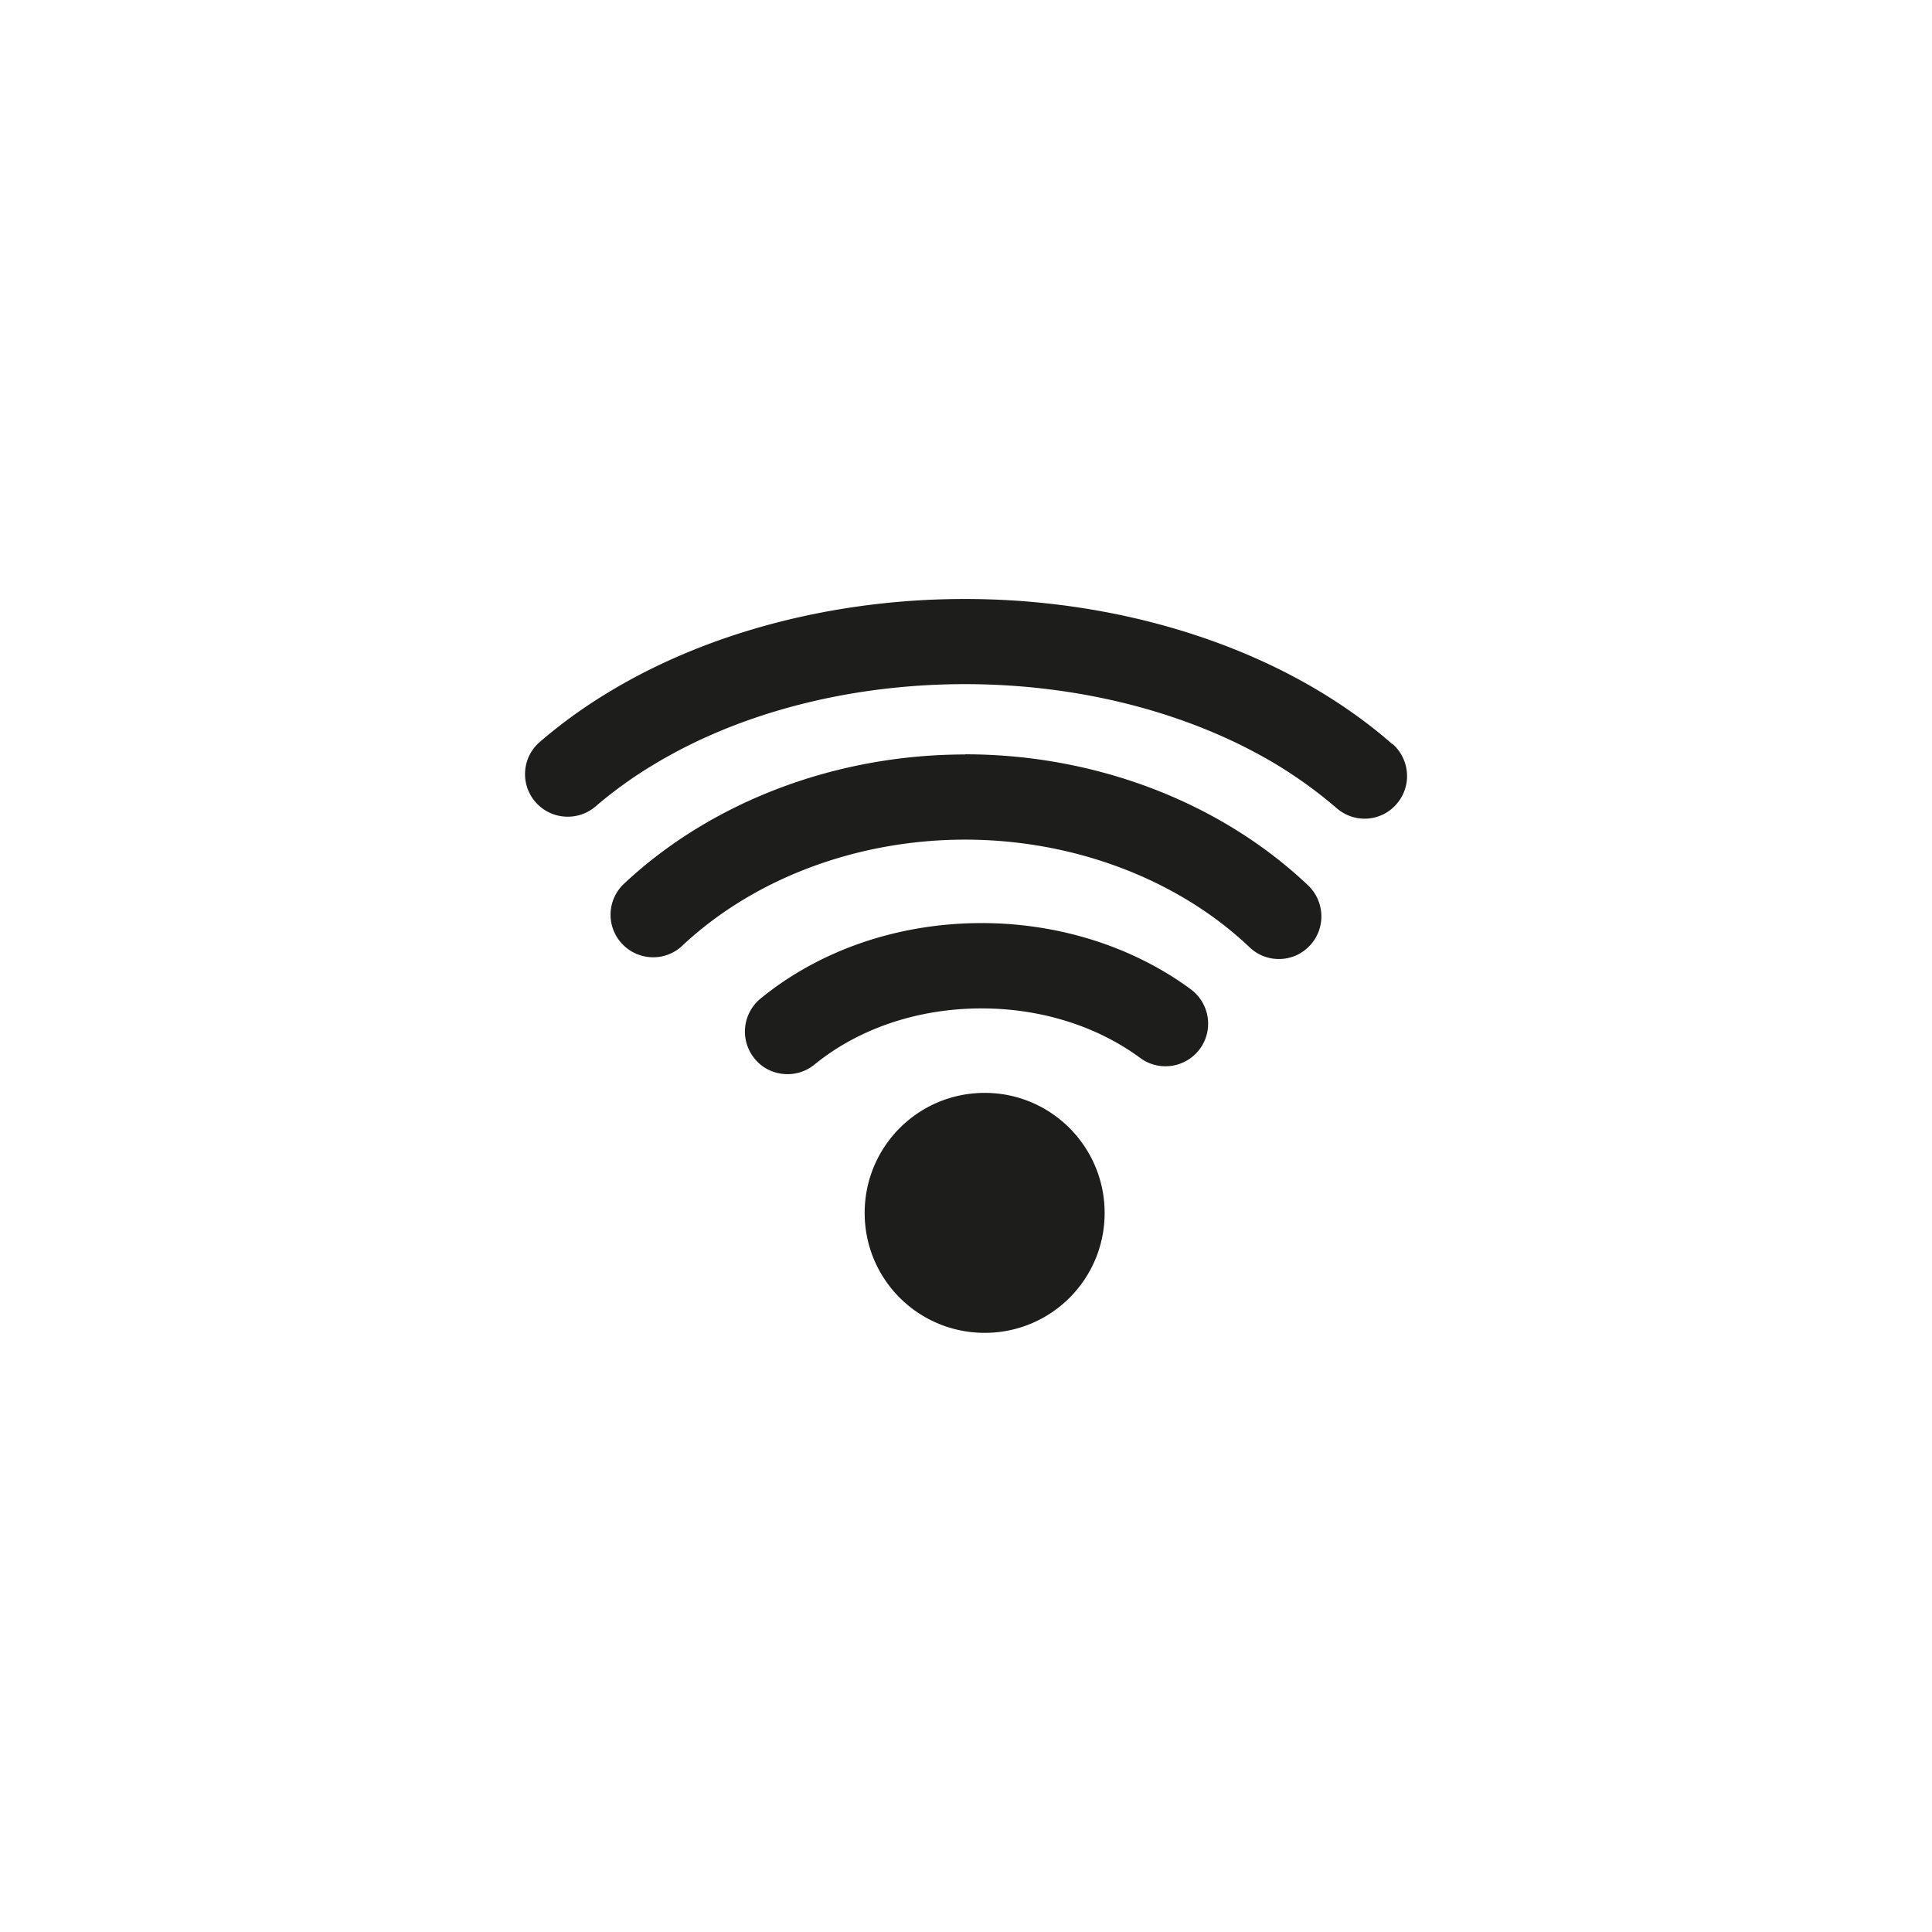
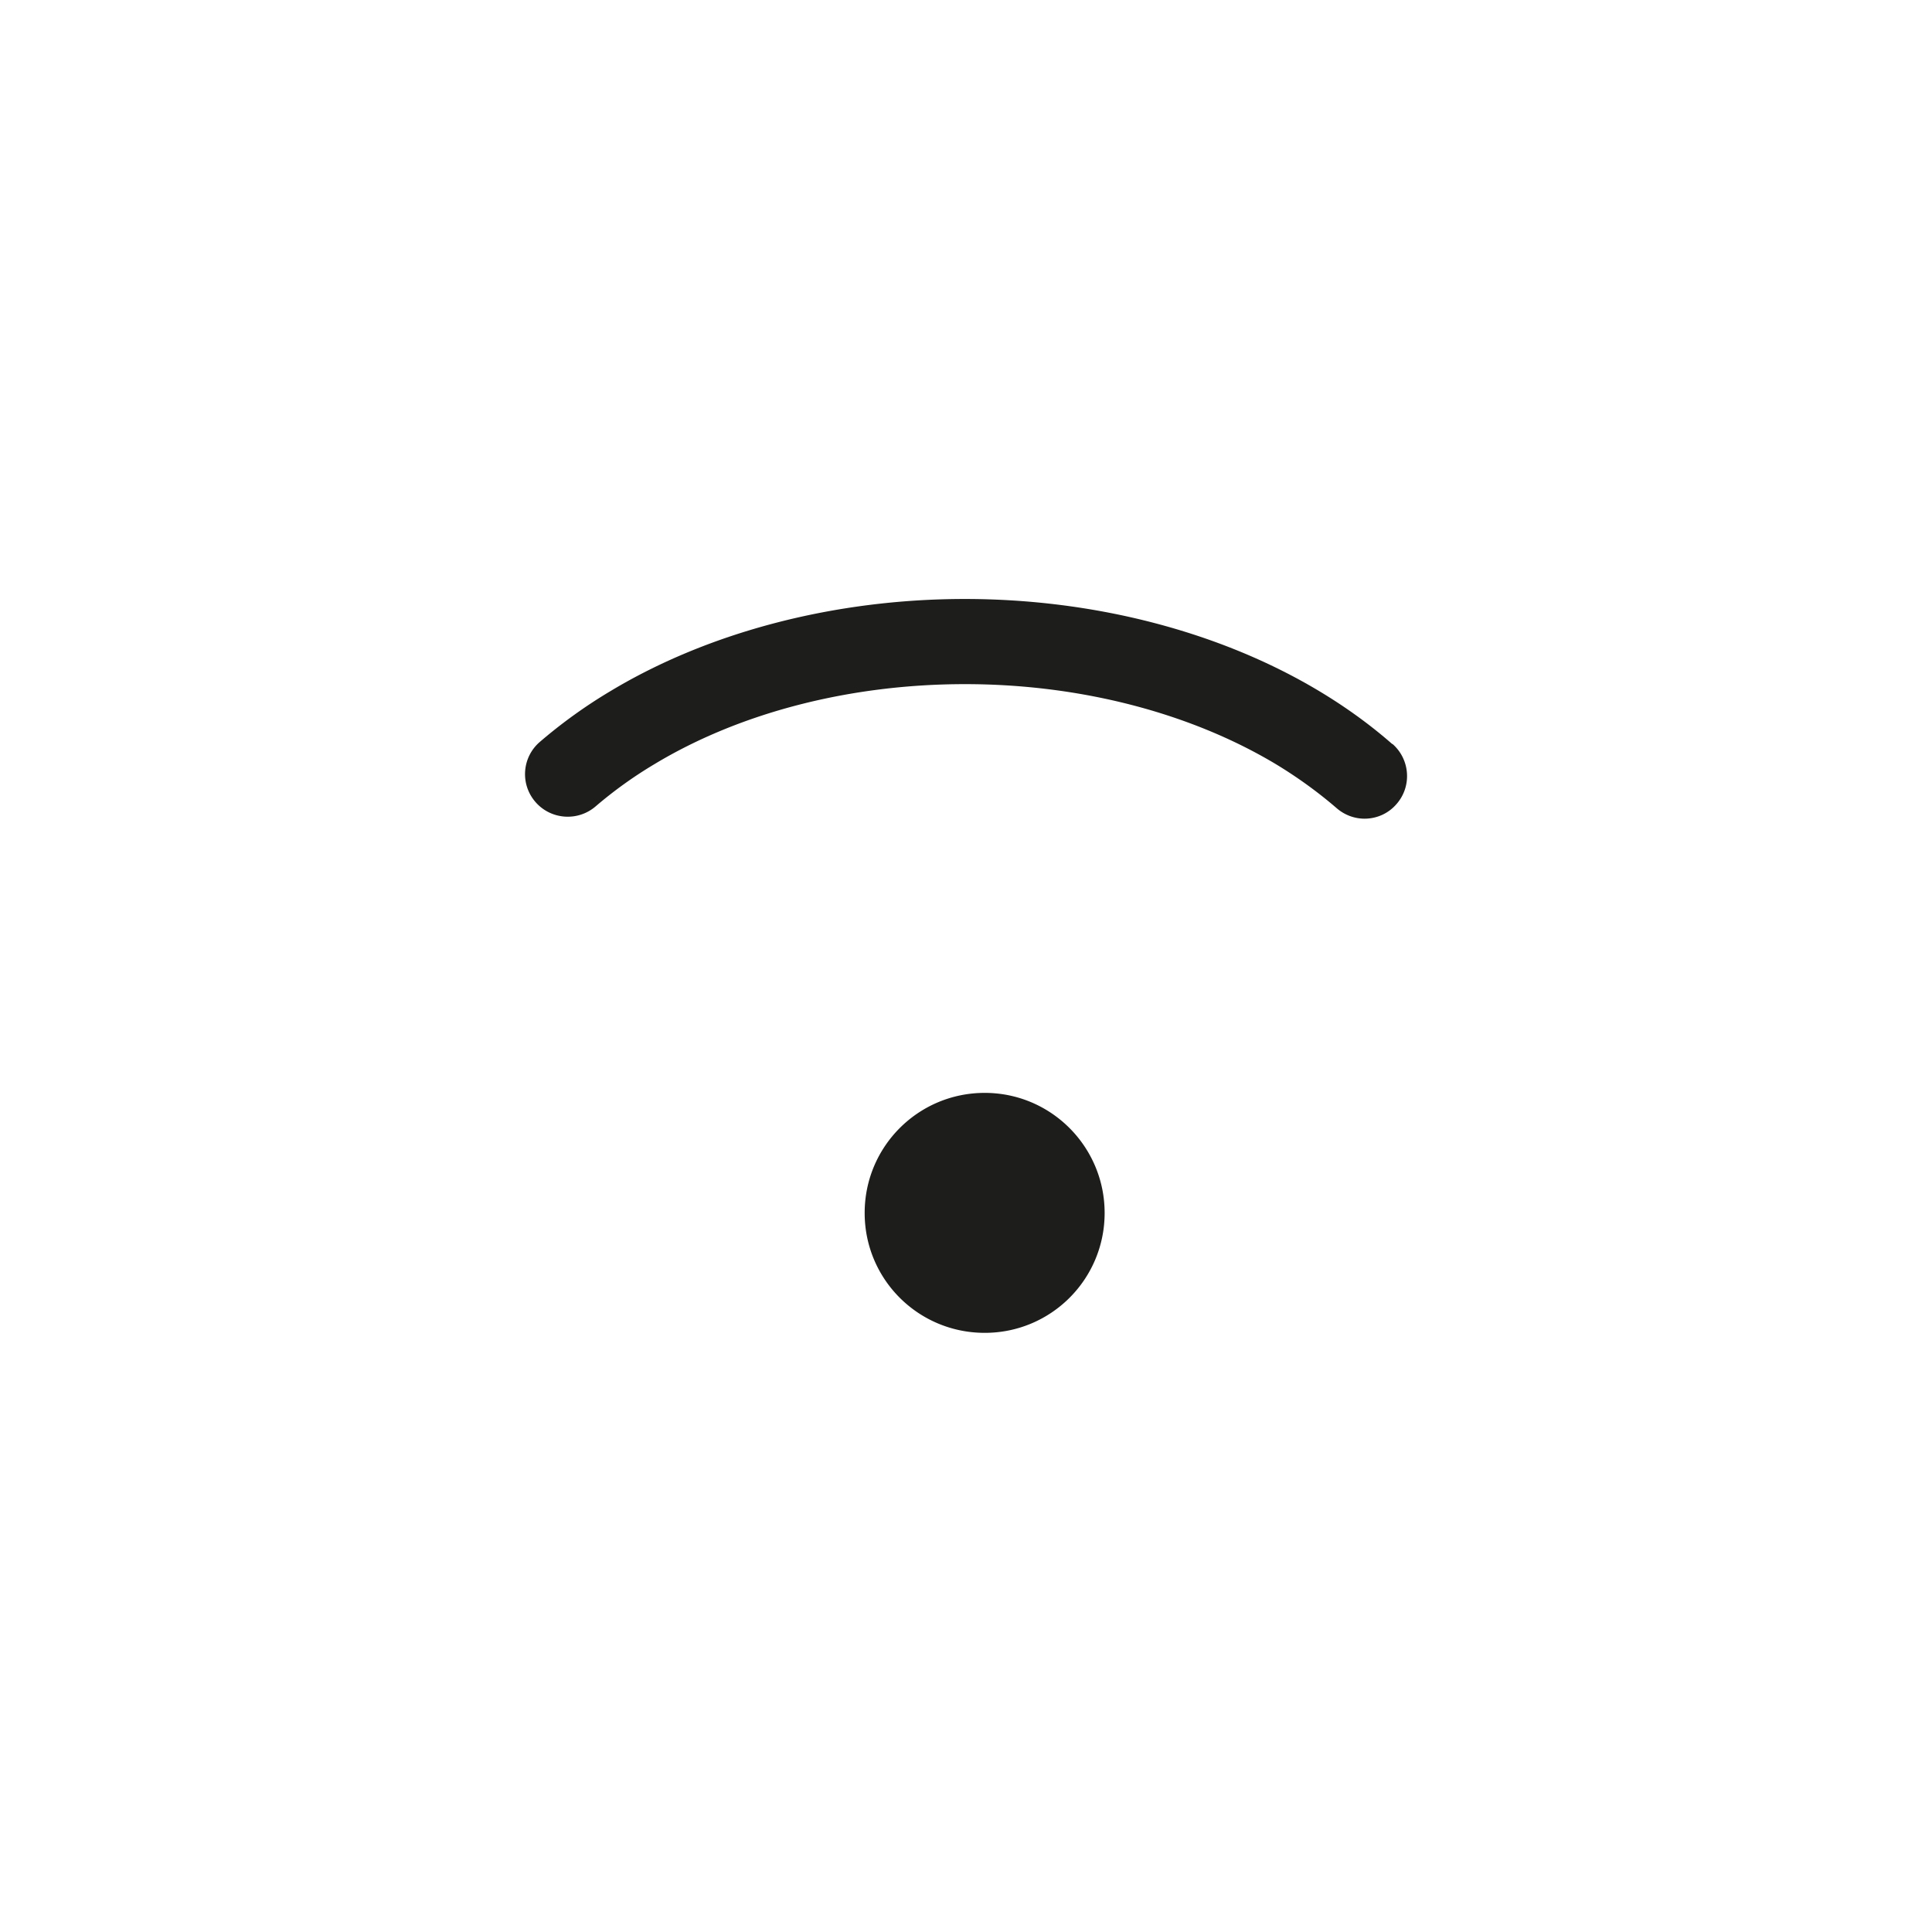
<svg xmlns="http://www.w3.org/2000/svg" id="Calque_2" data-name="Calque 2" viewBox="0 0 113.44 113.44">
  <defs>
    <style>.cls-1{fill:#1d1d1b;stroke-width:0}</style>
  </defs>
-   <path d="M69.91 58.08c-3.4-2.5-7.75-3.88-12.27-3.88-4.87 0-9.48 1.57-12.98 4.43a2.506 2.506 0 0 0-.36 3.52c.49.61 1.21.92 1.94.92.56 0 1.11-.18 1.58-.56 2.61-2.13 6.1-3.3 9.82-3.3 3.46 0 6.76 1.03 9.31 2.91 1.11.82 2.68.58 3.5-.53s.58-2.68-.53-3.5Z" class="cls-1" />
-   <path d="M56.67 44.3c-7.59 0-14.89 2.77-20.03 7.59a2.49 2.49 0 0 0-.11 3.53c.94 1 2.53 1.06 3.53.11 4.22-3.96 10.28-6.23 16.61-6.23s12.47 2.3 16.7 6.32c.48.46 1.1.69 1.72.69.66 0 1.32-.26 1.81-.78.95-1 .91-2.58-.09-3.54-5.15-4.89-12.49-7.7-20.14-7.7Z" class="cls-1" />
  <path d="M81.75 43.69c-1.3-1.14-2.74-2.18-4.29-3.11-5.82-3.49-13.21-5.41-20.81-5.41s-15 1.92-20.79 5.4c-1.48.88-2.88 1.89-4.16 2.99-1.05.9-1.17 2.48-.26 3.53.9 1.04 2.48 1.16 3.53.26a25 25 0 0 1 3.47-2.49c5.03-3.03 11.5-4.69 18.22-4.69s13.19 1.67 18.24 4.69c1.29.78 2.49 1.65 3.58 2.59.47.41 1.06.62 1.64.62.7 0 1.39-.29 1.88-.86.91-1.04.8-2.62-.24-3.53ZM57.82 64.17c-3.9 0-7.05 3.15-7.05 7.05s3.15 7.04 7.05 7.04 7.04-3.15 7.04-7.04-3.15-7.05-7.04-7.05" class="cls-1" />
</svg>